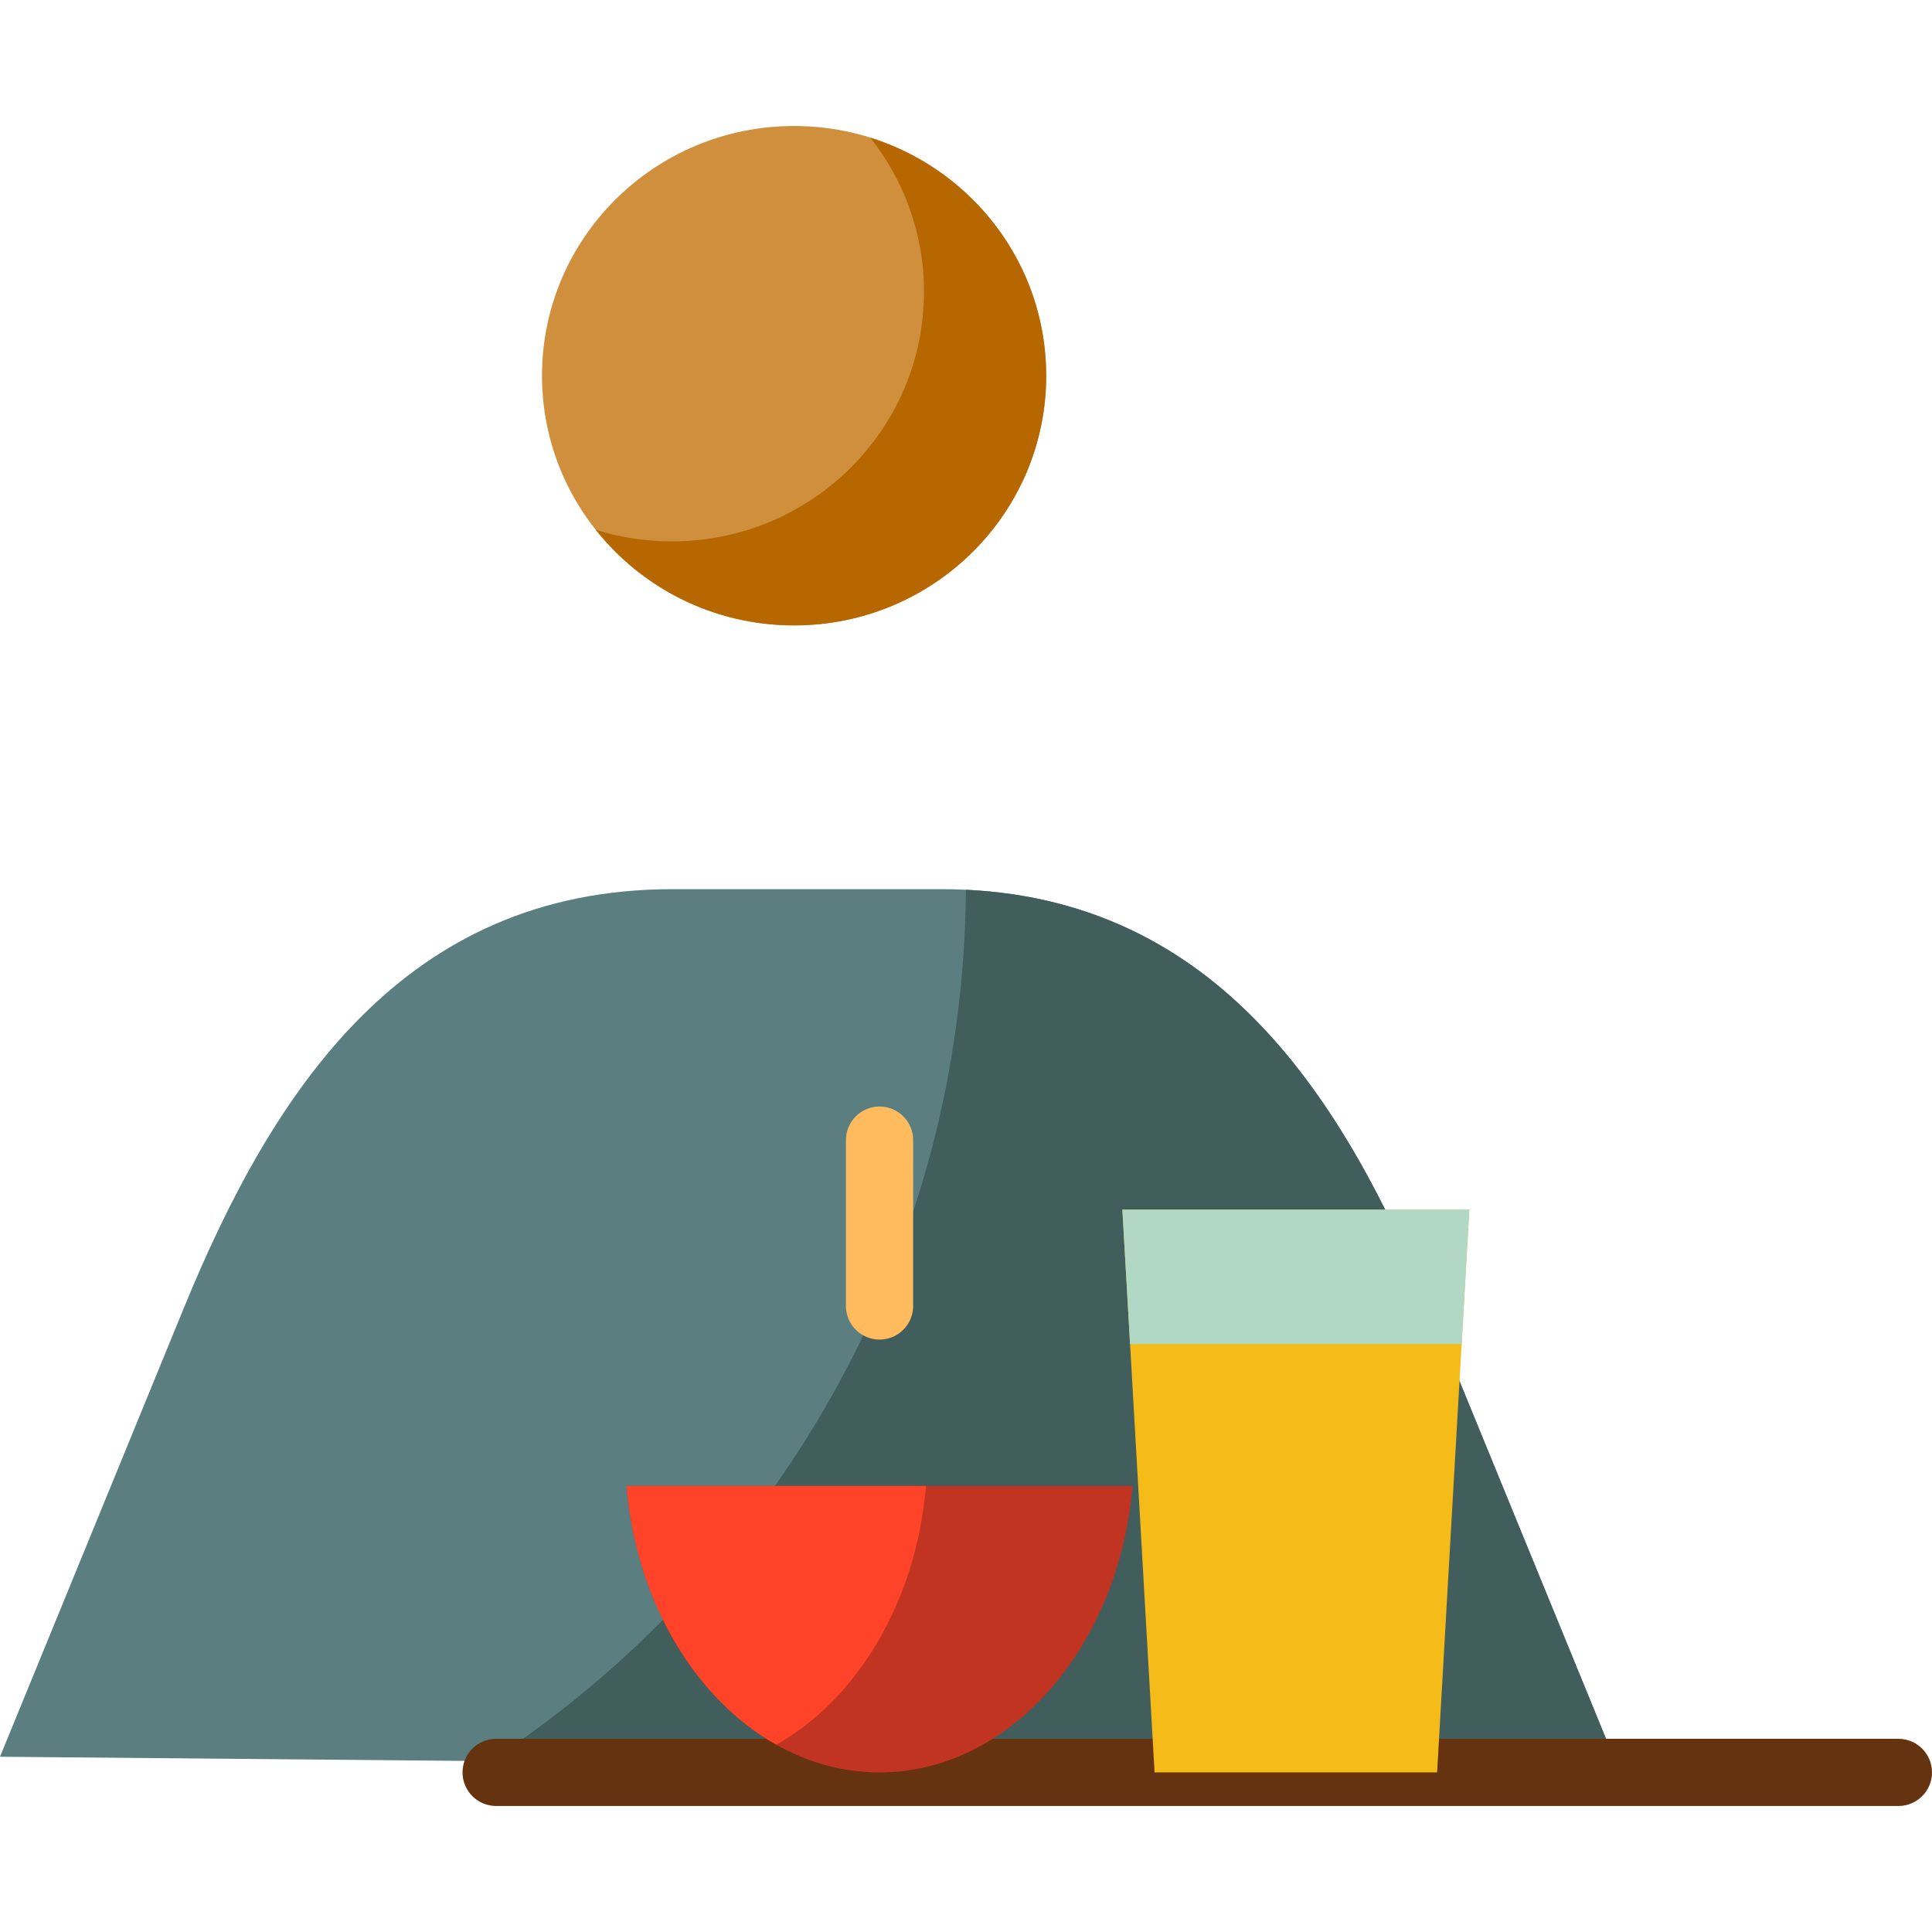
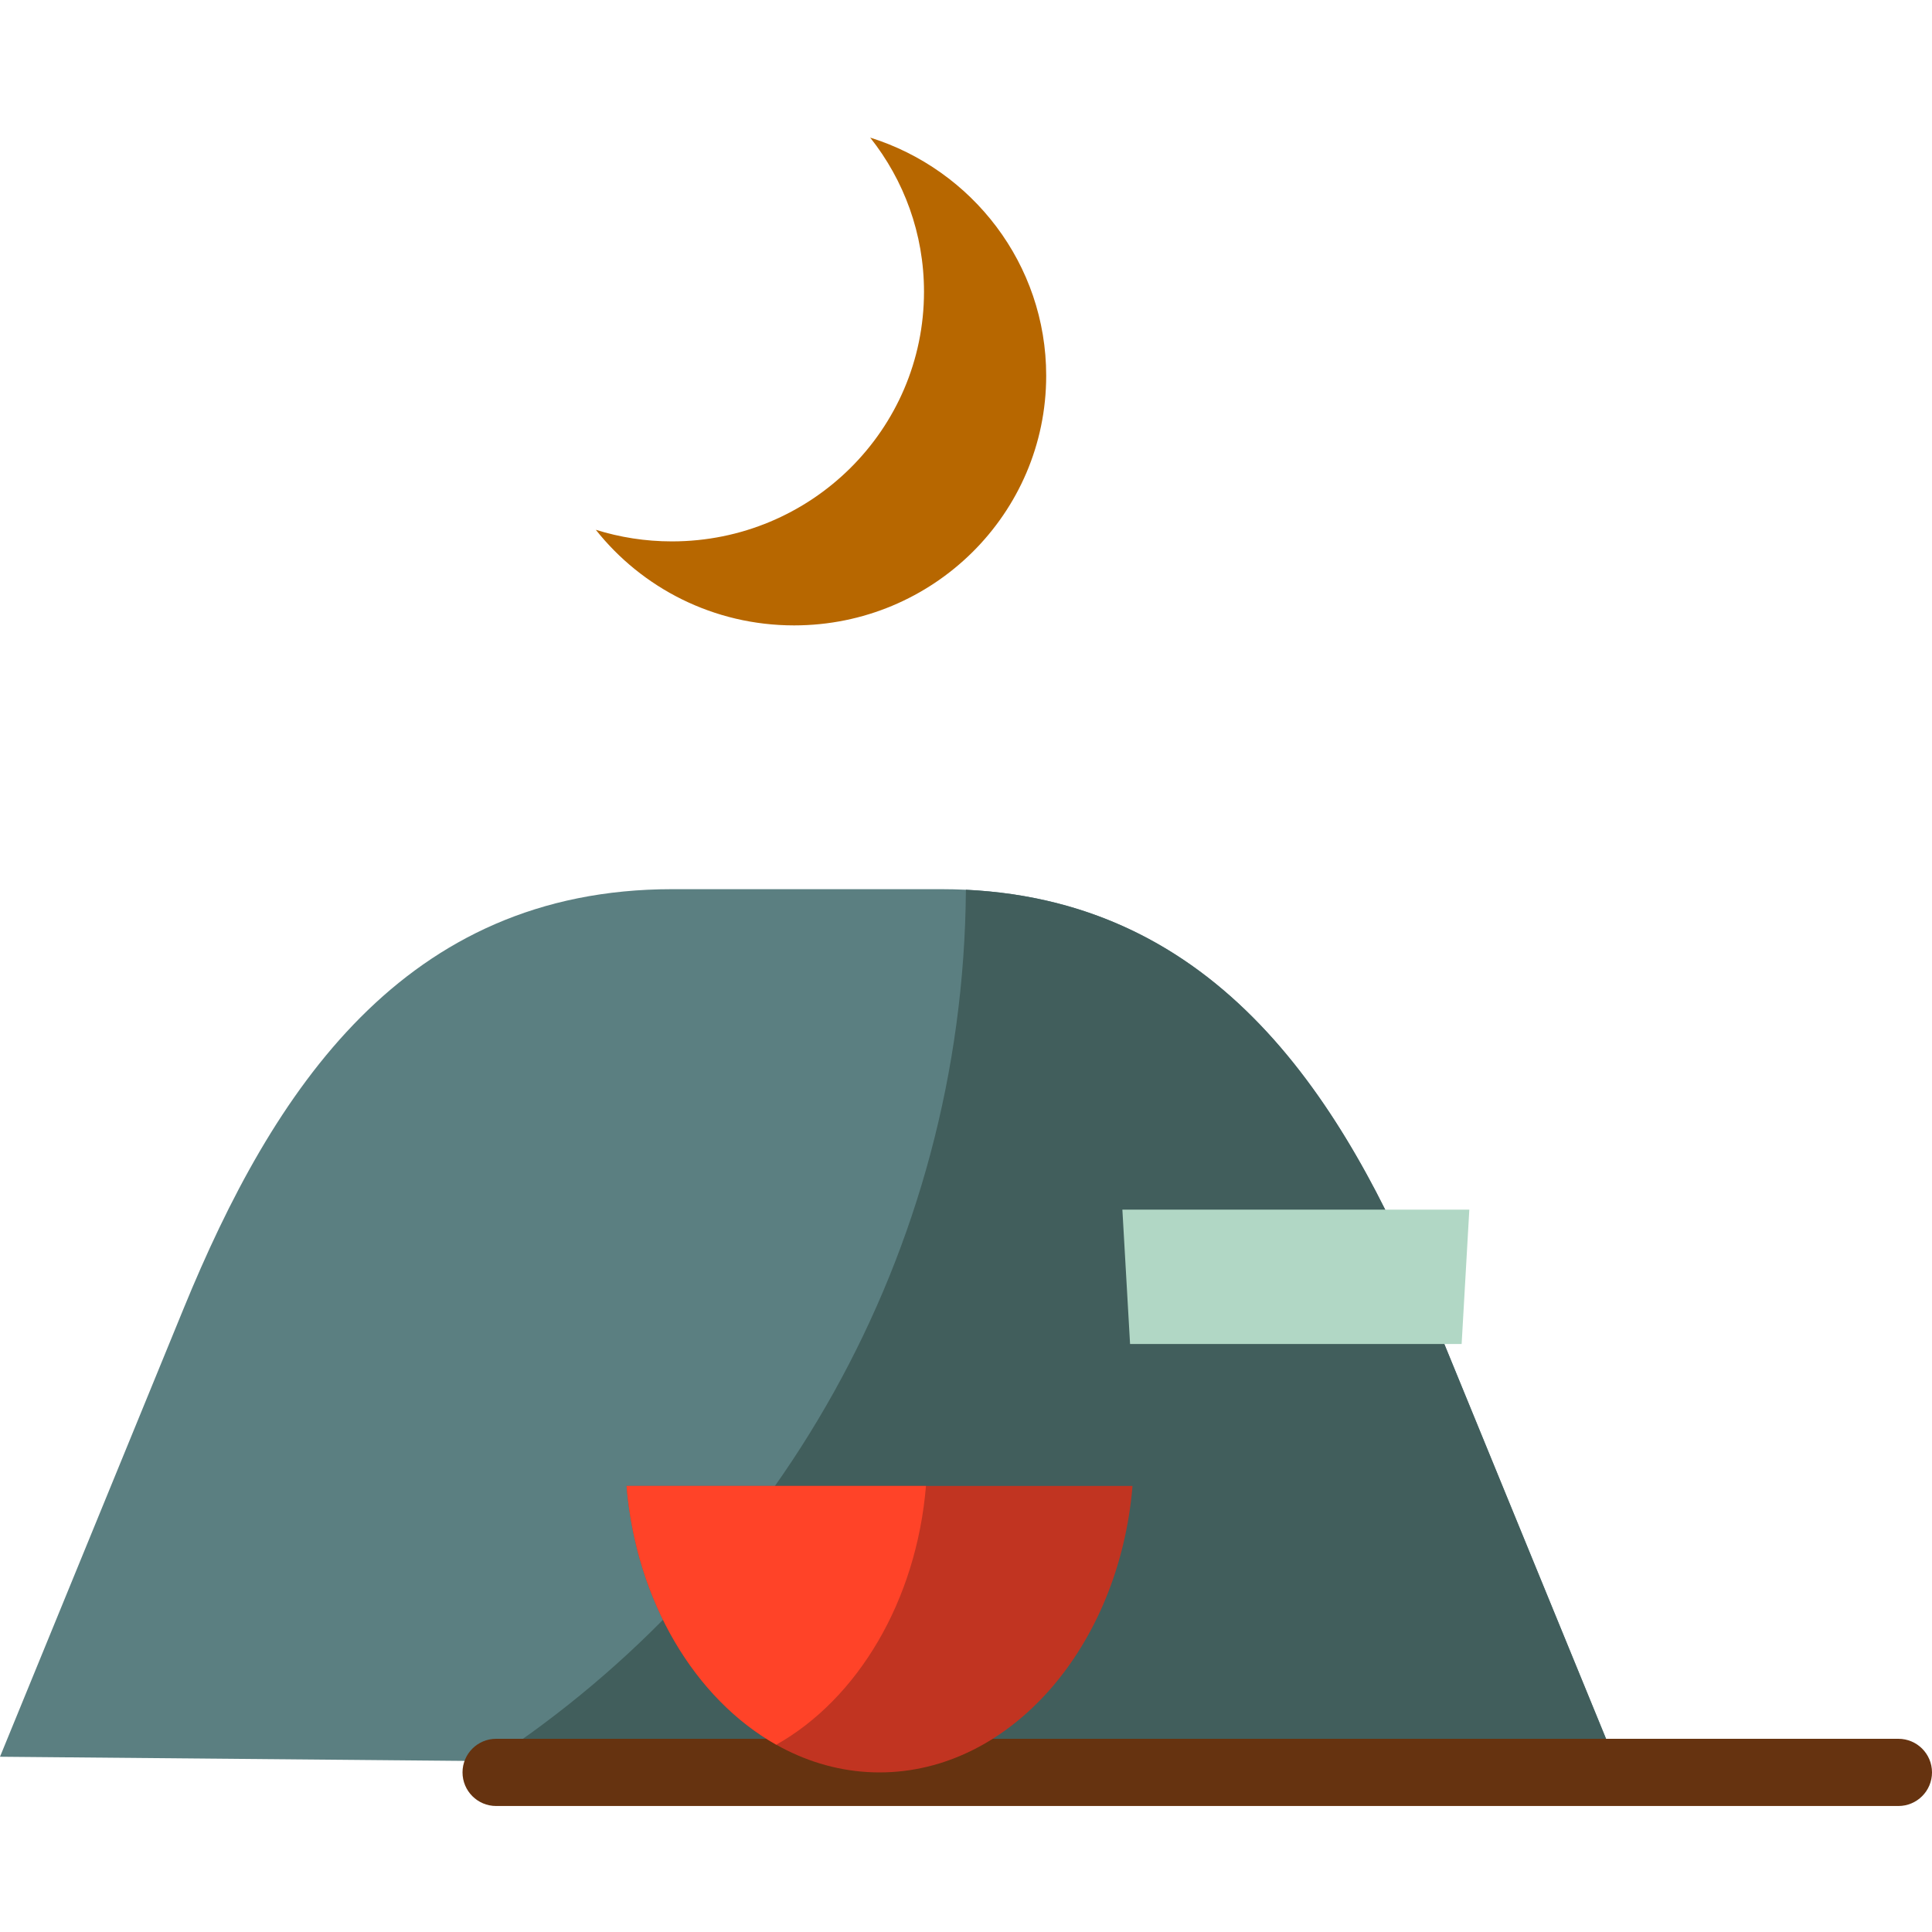
<svg xmlns="http://www.w3.org/2000/svg" height="800px" width="800px" version="1.1" id="Layer_1" viewBox="0 0 512 512" xml:space="preserve">
  <path style="fill:#5B7F81;" d="M427.571,465.554l-213.786,1.924L0,465.554l48.662-118.783  C72.285,289.114,106.941,235.64,178.17,235.64c12.179,0,23.948,0,35.615,0s23.436,0,35.615,0  c71.229,0,105.885,53.474,129.508,111.131L427.571,465.554z" />
  <path style="fill:#415E5C;" d="M427.571,465.554l-213.786,1.924l-83.88-0.755c75.389-49.339,125.368-134.268,126.069-230.928  c66.812,3.192,100.05,55.121,122.936,110.976L427.571,465.554z" />
  <path style="fill:#663310;" d="M512,469.704c0,4.917-3.987,8.904-8.904,8.904H131.477c-4.917,0-8.904-3.987-8.904-8.904  c0-4.917,3.987-8.904,8.904-8.904h371.618C508.013,460.8,512,464.787,512,469.704z" />
-   <path style="fill:#F4BB19;" d="M389.385,320.571l-8.536,149.137h-37.436h-37.436l-8.536-149.137h45.972H389.385z" />
-   <path style="fill:#CF8F3D;" d="M210.443,33.391c36.895,0,66.809,29.626,66.809,66.172c0,36.547-29.913,66.172-66.809,66.172  c-36.898,0-66.809-29.625-66.809-66.172C143.635,63.017,173.545,33.391,210.443,33.391L210.443,33.391z" />
  <path style="fill:#B76700;" d="M277.252,99.563c0,36.547-29.913,66.172-66.809,66.172c-21.335,0-40.319-9.916-52.55-25.336  c6.364,1.993,13.137,3.075,20.168,3.075c36.895,0,66.809-29.625,66.809-66.172c0-15.415-5.337-29.586-14.259-40.835  C257.648,44.938,277.252,69.98,277.252,99.563z" />
  <path style="fill:#C13421;" d="M300.129,393.787H166.043c3.539,42.505,32.335,75.921,67.045,75.921l0,0  C267.797,469.708,296.599,436.292,300.129,393.787L300.129,393.787z" />
  <path style="fill:#FF4328;" d="M166.043,393.787h79.349c-2.541,30.59-18.172,56.469-39.672,68.577  C184.219,450.256,168.589,424.377,166.043,393.787z" />
-   <path style="fill:#FFBB5E;" d="M241.992,302.141v43.96c0,4.917-3.987,8.904-8.904,8.904s-8.904-3.987-8.904-8.904v-43.96  c0-4.917,3.987-8.904,8.904-8.904S241.992,297.224,241.992,302.141z" />
  <path style="fill:#B1D7C5;" d="M299.479,356.174l-2.038-35.603h45.972h45.972l-2.038,35.603H299.479z" />
</svg>